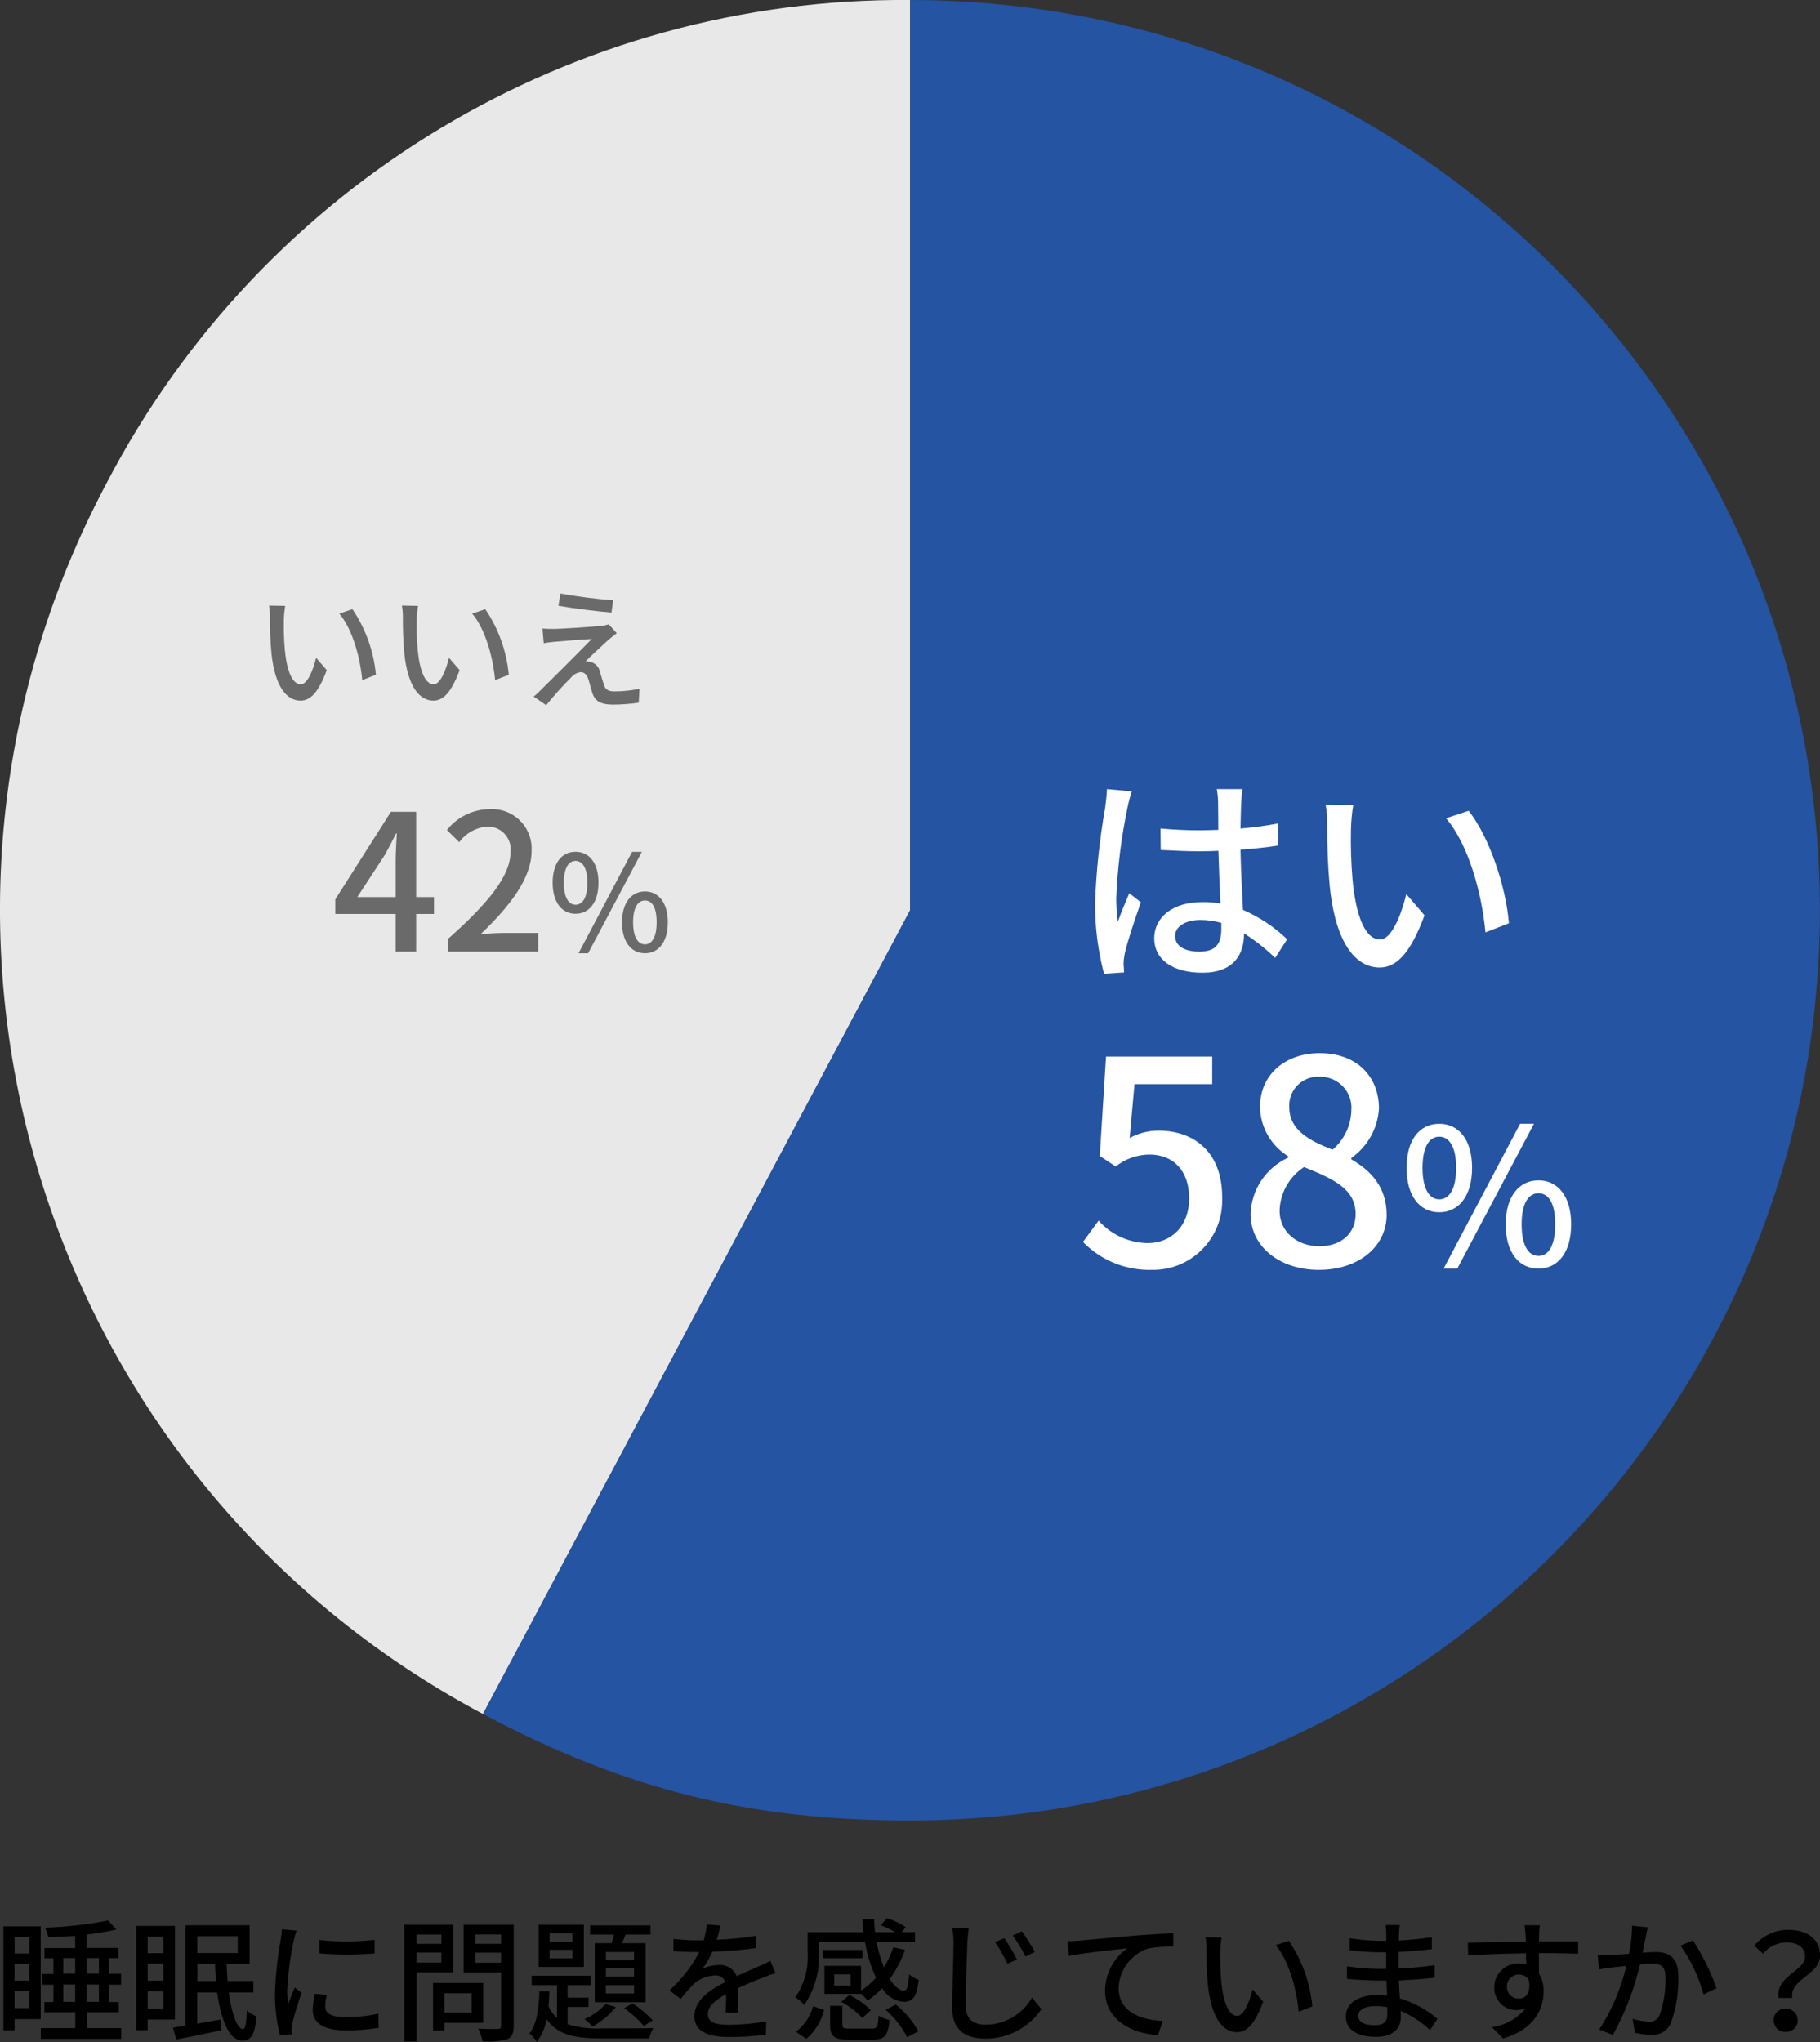
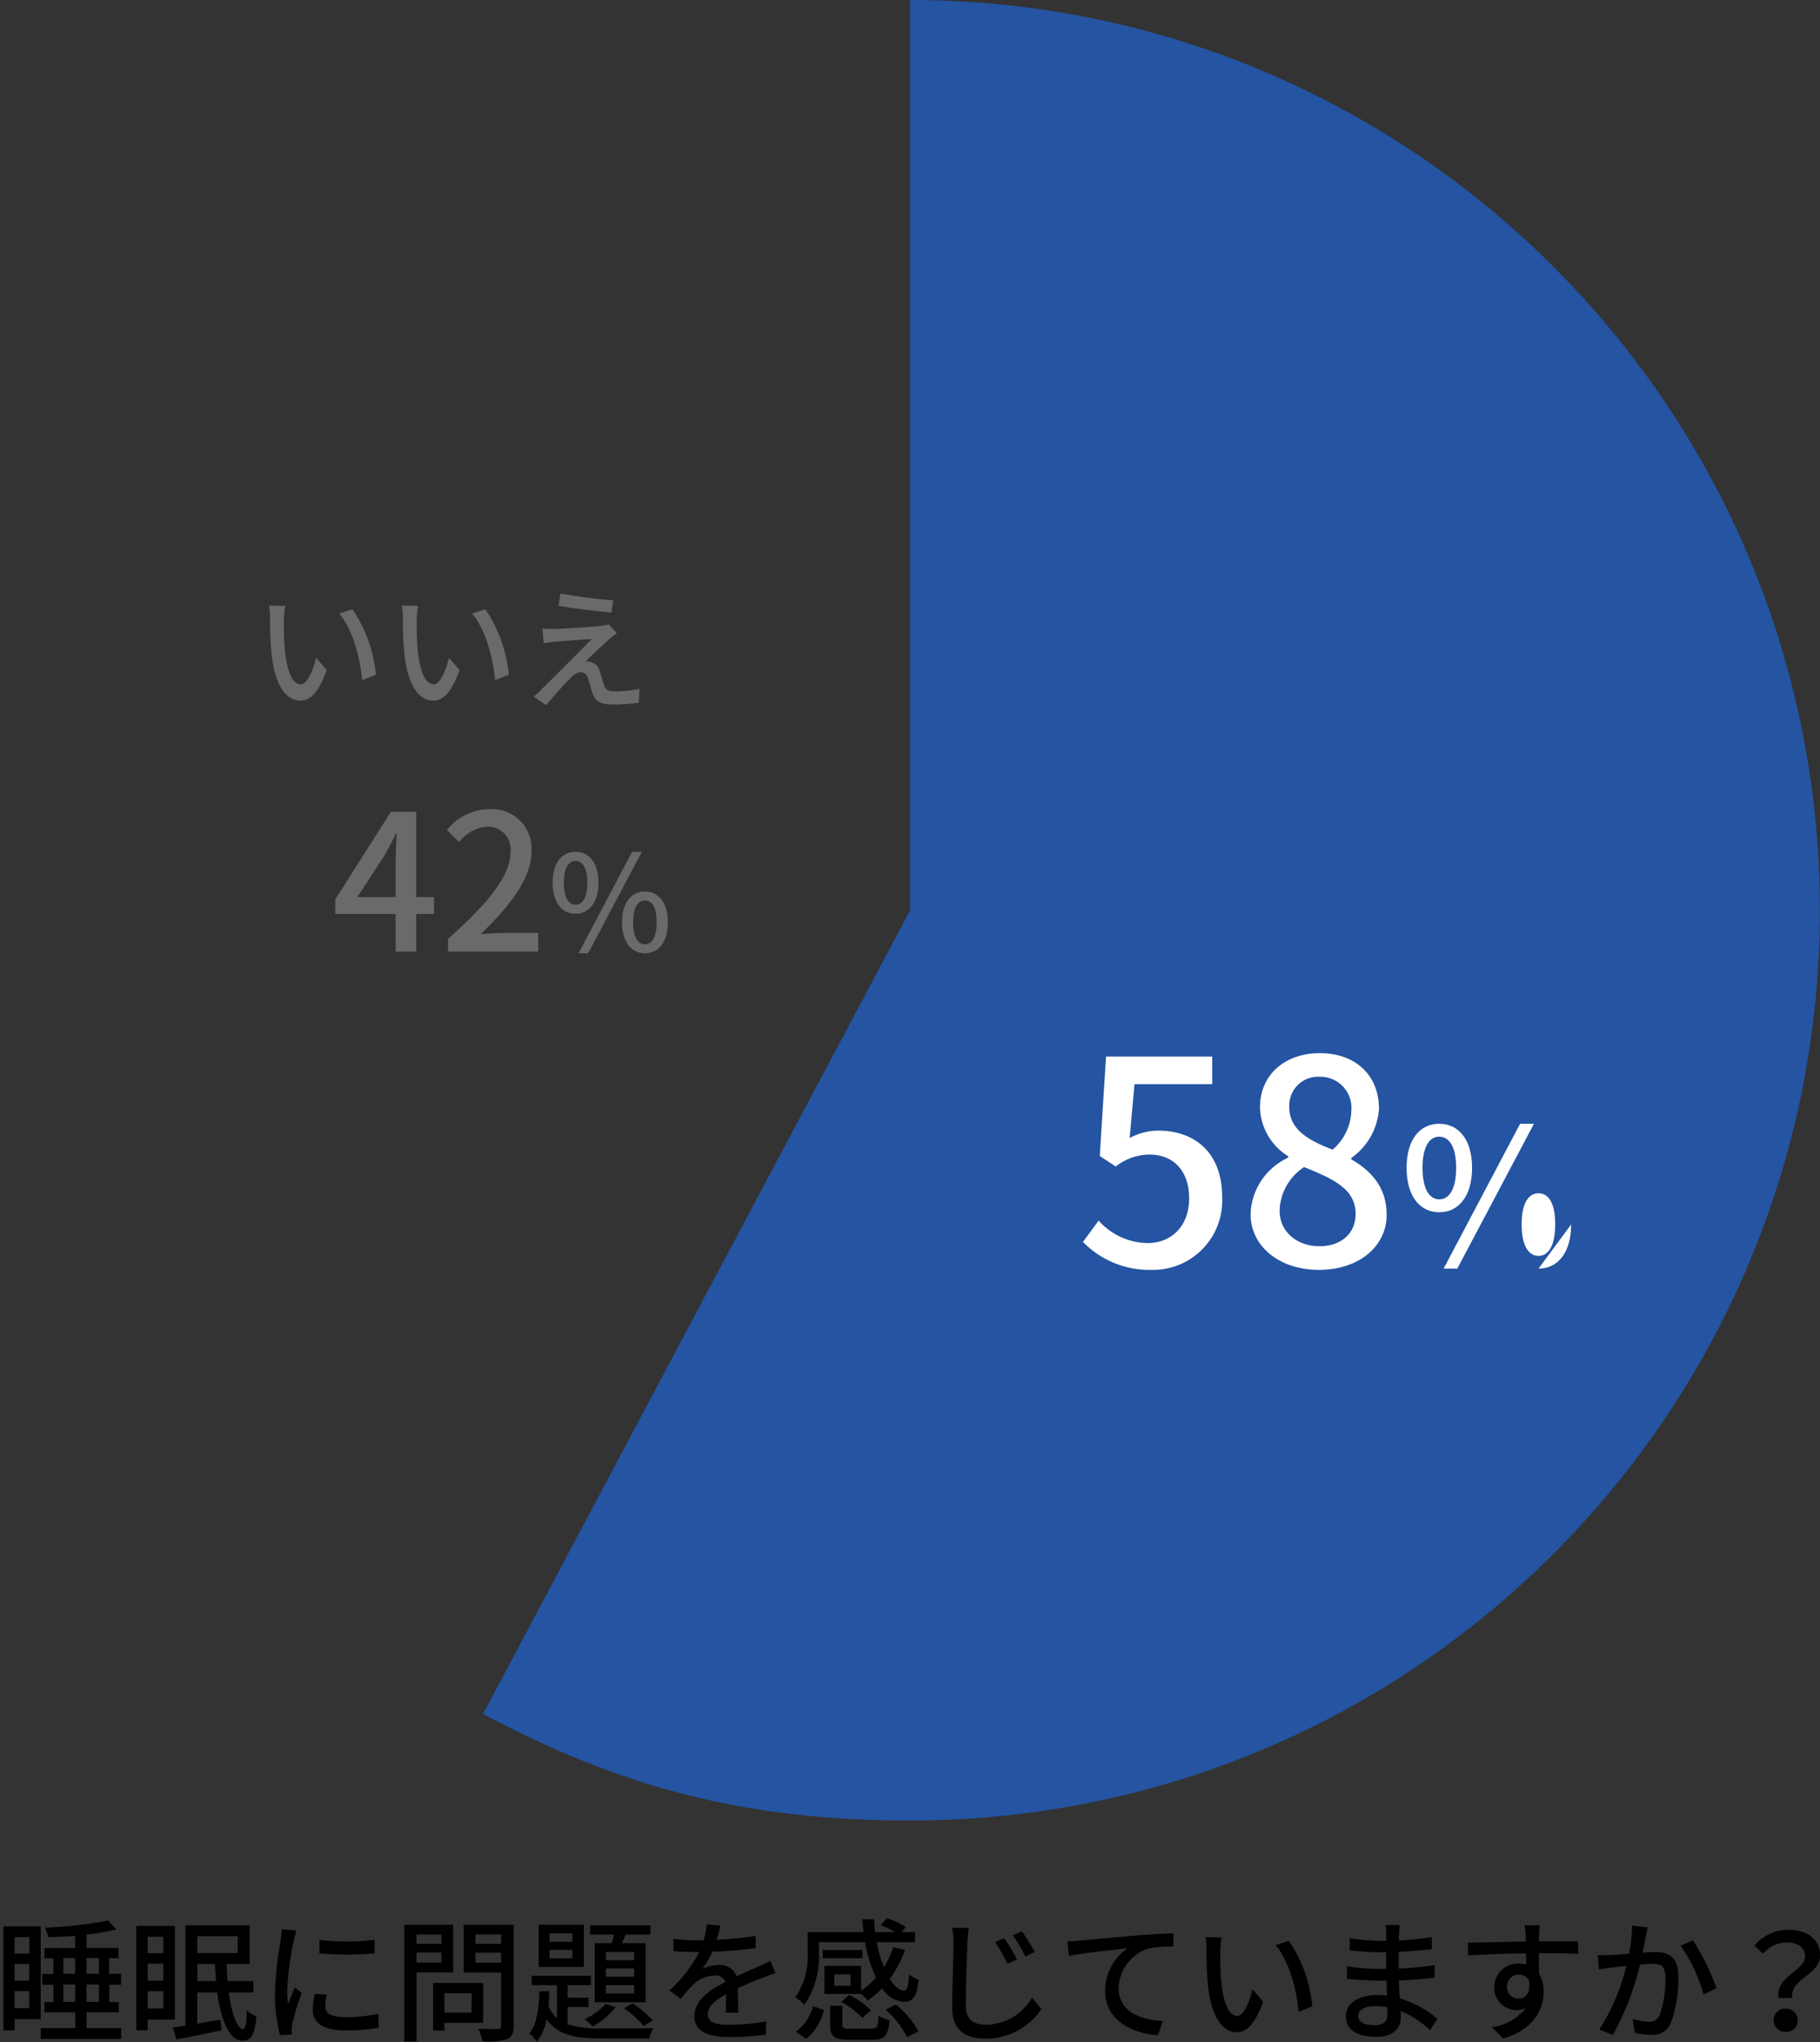
<svg xmlns="http://www.w3.org/2000/svg" id="_レイヤー_2" data-name="レイヤー_2" viewBox="0 0 191.77 215.09">
  <rect x="0" y="0" width="191.77" height="215.09" fill="#333333" stroke="none" />
  <defs>
    <style>
      .cls-1 {
        fill: #fff;
      }

      .cls-2 {
        fill: #2454a2;
      }

      .cls-3 {
        fill: #e8e8e8;
      }

      .cls-4 {
        fill: #6a6a6a;
      }
    </style>
  </defs>
  <g id="Layer_1">
    <path id="_パス_47569" data-name="パス_47569" d="M3.09,204.05v1.72h-1.55v-1.72h1.55ZM1.53,206.88h1.55v1.75h-1.55v-1.75ZM1.53,211.52v-1.79h1.55v1.79h-1.55ZM4.29,212.68v-9.77H.36v10.95h1.18v-1.18h2.76ZM10.42,210.86h-1.3v-1.82h1.3v1.82ZM6.67,210.86v-1.82h1.25v1.82h-1.25ZM6.67,206.25h1.25v1.65h-1.25v-1.65ZM10.42,206.25v1.65h-1.3v-1.65h1.3ZM12.76,209.04v-1.13h-1.26v-1.65h.99v-1.08h-3.37v-1.41c1.06-.11,2.11-.29,3.15-.53l-.88-.95c-2.19.43-4.42.68-6.65.76.16.32.28.66.34,1.01.91-.03,1.88-.08,2.84-.15v1.29h-3.23v1.08h.94v1.65h-1.18v1.13h1.18v1.82h-.95v1.08h3.25v1.67h-3.63v1.13h8.47v-1.13h-3.64v-1.67h3.39v-1.08h-1.01v-1.82h1.26ZM17.21,204.01v1.72h-1.65v-1.72h1.65ZM15.56,206.84h1.65v1.79h-1.65v-1.79ZM15.56,211.56v-1.82h1.65v1.82h-1.65ZM18.43,212.73v-9.87h-4.07v10.99h1.2v-1.12h2.87ZM20.8,208.67v-1.79h1.86c.01.62.06,1.22.11,1.79h-1.97ZM25.05,203.94v1.78h-4.26v-1.78h4.26ZM26.7,209.89v-1.22h-2.72c-.04-.57-.08-1.18-.1-1.79h2.42v-4.09h-6.76v10.58c-.49.08-.92.15-1.32.21l.36,1.25c1.33-.25,3.09-.62,4.76-.97l-.11-1.13c-.83.15-1.67.29-2.45.43v-3.28h2.1c.41,2.94,1.29,5.05,2.63,5.07.92,0,1.34-.52,1.51-2.56-.37-.14-.72-.35-1.01-.62-.04,1.32-.15,1.96-.41,1.96-.59,0-1.18-1.57-1.5-3.85h2.58ZM33.66,204.35v1.41c1.93.16,3.88.16,5.81,0v-1.43c-1.93.22-3.88.23-5.81.01ZM33.19,210c-.14.56-.22,1.13-.24,1.71,0,1.34,1.09,2.16,3.44,2.16,1.18.02,2.35-.08,3.51-.28l-.03-1.48c-1.14.25-2.3.37-3.46.36-1.68,0-2.14-.49-2.14-1.12,0-.42.06-.83.17-1.23l-1.26-.11ZM29.7,203.21c-.02.38-.06.77-.13,1.15-.33,1.83-.53,3.67-.6,5.53-.02,1.51.16,3.02.53,4.48l1.26-.08c-.01-.17-.03-.38-.03-.52,0-.21.02-.42.07-.63.26-1.1.6-2.18.99-3.23l-.73-.56c-.21.5-.49,1.18-.7,1.74-.07-.48-.1-.97-.1-1.46.09-1.76.32-3.5.69-5.22.06-.25.2-.8.29-1.06l-1.55-.13ZM46.51,203.77v.98h-2.63v-.98h2.63ZM43.88,206.72v-1.05h2.63v1.05h-2.63ZM47.75,207.75v-5.01h-5.15v12.3h1.29v-7.28h3.86ZM49.69,209.96v2.03h-2.86v-2.03h2.86ZM50.91,213.07v-4.2h-5.28v5.01h1.2v-.81h4.08ZM50.1,206.74v-1.06h2.7v1.06h-2.7ZM52.8,203.76v.99h-2.7v-.99h2.7ZM54.13,202.74h-5.28v5.03h3.95v5.6c0,.25-.07.34-.34.35s-1.19.01-2.07-.03c.22.42.37.87.45,1.33.87.07,1.75,0,2.6-.22.5-.22.69-.63.69-1.41v-10.64ZM66.81,206.48h-2.97v-.87h2.97v.87ZM66.81,208.21h-2.97v-.87h2.97v.87ZM66.81,209.98h-2.97v-.88h2.97v.88ZM62.67,204.68v6.22h5.36v-6.22h-2.49c.13-.28.25-.6.38-.91h2.62v-.97h-6.36v.97h2.53c-.08.31-.17.62-.27.91h-1.78ZM65.75,211.52c.77.54,1.47,1.17,2.09,1.88l.94-.59c-.63-.68-1.34-1.28-2.11-1.78l-.91.49ZM63.82,211.08c-.62.68-1.38,1.23-2.23,1.6.31.24.59.5.85.78.94-.52,1.77-1.22,2.45-2.04l-1.08-.34ZM60.32,204.53h-2.41v-.88h2.41v.88ZM60.32,206.28h-2.41v-.9h2.41v.9ZM61.52,202.74h-4.76v4.45h4.76v-4.45ZM59.81,211.4h2.2v-.98h-2.2v-1.32h2.45v-.99h-6.24v.99h2.67v3.47c-.38-.35-.69-.77-.9-1.25.06-.52.08-1.04.1-1.57h-1.06c-.04,1.69-.24,3.46-1.05,4.44.31.25.57.55.78.88.53-.7.89-1.51,1.04-2.38,1.19,1.72,3.09,2.03,5.94,2.03h4.87c.08-.39.23-.75.43-1.09-.95.03-4.54.03-5.31.03-1.26.07-2.52-.08-3.72-.43v-1.83ZM77.8,211.98c-.01-.66-.04-1.76-.06-2.55.97-.45,1.86-.83,2.58-1.09.42-.17,1.02-.39,1.4-.5l-.55-1.29c-.45.22-.85.41-1.32.62-.66.29-1.37.59-2.23.99-.29-.76-1.04-1.24-1.85-1.18-.61,0-1.21.14-1.76.41.41-.56.76-1.17,1.05-1.81,1.53-.04,3.05-.17,4.56-.38v-1.29c-1.36.22-2.73.36-4.1.41.2-.6.31-1.13.39-1.5l-1.44-.11c-.05.56-.16,1.12-.32,1.67h-.81c-.8,0-1.59-.06-2.38-.15v1.3c.77.06,1.74.08,2.31.08h.41c-.8,1.53-1.86,2.9-3.14,4.05l1.19.9c.39-.52.82-1.02,1.28-1.49.62-.6,1.44-.96,2.3-.99.49-.05.94.23,1.12.69-1.6.81-3.26,1.89-3.26,3.6s1.61,2.2,3.68,2.2c1.29,0,2.57-.09,3.85-.24l.04-1.41c-1.27.23-2.56.35-3.85.36-1.4,0-2.3-.18-2.3-1.13,0-.81.74-1.44,1.92-2.1,0,.69-.01,1.47-.06,1.95h1.34ZM84.97,214.75c.92-.79,1.57-1.85,1.86-3.03l-1.15-.4c-.29,1.07-.93,2.02-1.81,2.7l1.09.73ZM90.88,205.4h-4.19v.87h4.19v-.87ZM89.63,209.16h-1.72v-1.19h1.72v1.19ZM90.71,210c.26.22.5.46.71.73.55-.38,1.06-.81,1.53-1.3.47.81,1.31,1.34,2.24,1.43.98,0,1.41-.48,1.61-2.31-.36-.14-.71-.33-1.01-.58-.07,1.23-.21,1.71-.53,1.71-.49,0-1.02-.45-1.51-1.22.68-.94,1.22-1.97,1.61-3.07l-1.23-.28c-.25.74-.58,1.45-.99,2.11-.35-.85-.61-1.74-.77-2.65h4.05v-1.05h-1.41l.43-.52c-.61-.42-1.28-.74-1.99-.95l-.64.74c.52.2,1.03.44,1.51.73h-2.11c-.06-.45-.08-.9-.1-1.36h-1.23c.01.46.06.91.11,1.36h-5.89v2.09c.12,1.69-.34,3.38-1.3,4.77.35.22.67.49.95.8,1.11-1.63,1.65-3.59,1.54-5.56v-1.05h4.86c.21,1.3.6,2.56,1.16,3.75-.47.52-1,.98-1.58,1.37v-2.62h-3.86v2.95h3.86v-.04ZM88.63,210.86c.83.44,1.58,1.01,2.23,1.69l.91-.8c-.67-.66-1.44-1.21-2.28-1.62l-.85.73ZM89.59,213.69c-.71,0-.83-.06-.83-.42v-1.99h-1.29v2c0,1.22.39,1.57,1.99,1.57h2.51c1.23,0,1.61-.41,1.76-2.06-.41-.1-.8-.26-1.16-.48-.05,1.2-.15,1.37-.73,1.37h-2.25ZM93.33,211.71c.93.81,1.7,1.79,2.25,2.88l1.19-.62c-.6-1.09-1.41-2.05-2.38-2.83l-1.06.56ZM105.83,204.15l-.98.42c.5.72.93,1.48,1.3,2.27l1.01-.43c-.39-.78-.84-1.53-1.33-2.25h0ZM107.68,203.42l-.97.45c.51.7.96,1.44,1.34,2.21l.99-.48c-.41-.75-.87-1.48-1.37-2.18ZM100.32,203.05c.11.53.16,1.06.15,1.6,0,1.34-.14,4.91-.14,6.89,0,2.29,1.4,3.2,3.51,3.2,2.36.01,4.57-1.15,5.89-3.11l-.99-1.22c-1,1.76-2.85,2.85-4.87,2.86-1.19,0-2.11-.5-2.11-1.96,0-1.93.11-5.12.17-6.66.03-.49.08-1.08.15-1.58h-1.76ZM112.48,204.49l.15,1.53c1.54-.32,4.94-.66,6.16-.8-1.47,1.03-2.35,2.7-2.35,4.49,0,3.07,2.86,4.52,5.58,4.66l.5-1.5c-2.3-.1-4.65-.94-4.65-3.46.06-1.89,1.28-3.54,3.07-4.16.89-.17,1.79-.24,2.69-.21v-1.4c-.95.03-2.34.11-3.82.22-2.55.22-5.01.46-6.03.55-.27.03-.74.06-1.29.07ZM128.71,204.08l-1.69-.03c.07.43.11.86.1,1.3-.01,1.24.04,2.48.15,3.71.38,3.65,1.67,5,3.07,5,1.02,0,1.88-.83,2.76-3.21l-1.12-1.3c-.31,1.27-.91,2.79-1.61,2.79-.92,0-1.48-1.46-1.69-3.64-.09-1.04-.12-2.08-.1-3.12.01-.5.06-1,.14-1.5ZM135.81,204.43l-1.39.46c1.4,1.65,2.2,4.63,2.42,7.01l1.44-.56c-.23-2.48-1.08-4.86-2.48-6.92h0ZM146.18,212.2c0,.9-.57,1.12-1.36,1.12-1.19,0-1.71-.41-1.71-.99s.63-1.02,1.81-1.02c.42,0,.83.04,1.25.11.01.32.01.59.01.78ZM151.46,212.64c-1.16-.98-2.51-1.71-3.96-2.14-.04-.6-.08-1.26-.1-1.89,1.33-.06,2.48-.14,3.77-.29v-1.32c-1.2.17-2.42.29-3.79.36v-1.76c1.32-.06,2.48-.18,3.49-.28v-1.27c-1.16.18-2.31.29-3.47.35,0-.28.01-.53.01-.69.01-.38.06-.69.08-.94h-1.48c.03.29.05.59.06.88v.78h-.71c-1.05-.01-2.1-.1-3.14-.27v1.27c1.05.13,2.1.2,3.15.21h.69v1.75h-.71c-1.14,0-2.29-.1-3.42-.27v1.32c.95.11,2.52.18,3.4.18h.76c.01.5.03,1.06.06,1.58-.34-.03-.67-.06-1.02-.06-2.07,0-3.32.92-3.32,2.24,0,1.4,1.13,2.17,3.23,2.17,1.81,0,2.56-.97,2.56-2.02,0-.2-.01-.43-.01-.71,1.14.48,2.19,1.16,3.09,2.02l.8-1.22ZM158.78,209.29c-.03-.69.5-1.27,1.19-1.3.02,0,.04,0,.06,0,.46-.02.88.23,1.08.64.18,1.32-.35,1.89-1.06,1.89-.66.03-1.23-.48-1.26-1.15,0-.03,0-.06,0-.09ZM166.3,204.49h-4.14c0-.28,0-.52.01-.69,0-.2.04-.83.07-1.01h-1.6c.04.2.08.66.11,1.01.01.15.01.41.03.7-1.97.03-4.55.11-6.12.13l.04,1.34c1.72-.11,3.99-.2,6.09-.22l.02,1.17c-.25-.07-.51-.1-.77-.1-1.39-.04-2.55,1.04-2.59,2.43,0,.02,0,.04,0,.06-.05,1.29.95,2.37,2.24,2.42.03,0,.07,0,.1,0,.33,0,.66-.07.97-.2-.89,1.1-2.17,1.82-3.57,2l1.19,1.19c3.29-.95,4.27-3.12,4.27-4.97.02-.65-.15-1.29-.49-1.85,0-.62,0-1.43-.01-2.17,2.02,0,3.32.03,4.14.07v-1.32ZM171.97,202.82c0,1-.12,1.99-.32,2.97-.78.07-1.53.13-1.97.14s-.87.03-1.33,0l.13,1.51c.39-.07,1.02-.15,1.39-.2.31-.04.87-.1,1.5-.17-.57,2.38-1.53,4.65-2.86,6.71l1.44.57c1.29-2.34,2.25-4.84,2.86-7.43.52-.04.98-.07,1.26-.07.88,0,1.41.2,1.41,1.39.05,1.38-.16,2.75-.62,4.05-.19.44-.65.71-1.13.66-.58-.03-1.15-.13-1.71-.29l.24,1.46c.54.13,1.09.2,1.64.21.9.11,1.77-.37,2.14-1.2.59-1.61.86-3.31.8-5.03,0-1.93-1.02-2.49-2.37-2.49-.32,0-.81.03-1.39.07.13-.63.25-1.3.34-1.72.06-.31.13-.66.2-.95l-1.64-.17ZM177.08,204.94c1.1,1.56,1.91,3.3,2.42,5.14l1.37-.66c-.64-1.77-1.47-3.46-2.49-5.04l-1.3.56ZM187.42,210.45h1.43c-.29-2.04,2.93-2.39,2.93-4.48,0-1.72-1.37-2.7-3.36-2.7-1.38,0-2.69.61-3.57,1.67l.92.85c.61-.74,1.51-1.18,2.46-1.19,1.29,0,1.97.6,1.97,1.51,0,1.48-3.16,2.06-2.79,4.34ZM186.89,212.79c-.02.66.5,1.22,1.16,1.24.03,0,.07,0,.1,0,.67.04,1.24-.48,1.27-1.14,0-.03,0-.06,0-.09.01-.66-.52-1.21-1.18-1.22-.03,0-.06,0-.09,0-.65-.04-1.22.46-1.26,1.11,0,.03,0,.07,0,.1h0Z" />
    <g id="_グループ_11534" data-name="グループ_11534">
-       <path id="_パス_47507" data-name="パス_47507" class="cls-3" d="M95.9,95.88l-45.01,84.66C4.13,155.68-13.62,97.63,11.24,50.87,27.67,19.36,60.37-.28,95.9,0v95.88Z" />
      <path id="_パス_47509" data-name="パス_47509" class="cls-2" d="M95.9,95.88V0c52.95.01,95.87,42.95,95.86,95.9-.01,52.94-42.92,95.85-95.86,95.86-16.94,0-30.05-3.27-45.01-11.22l45.01-84.66Z" />
    </g>
-     <path id="_パス_47668" data-name="パス_47668" class="cls-1" d="M121.33,133.76c4.02.09,7.36-3.1,7.45-7.12,0-.18,0-.35,0-.53,0-4.83-3.03-7.02-6.72-7.02-1.06,0-2.1.27-3.03.78l.51-5.67h8.19v-2.91h-11.19l-.66,10.47,1.68,1.11c1.01-.8,2.25-1.24,3.54-1.26,2.52,0,4.2,1.68,4.2,4.62s-1.89,4.71-4.38,4.71c-1.98-.03-3.85-.89-5.16-2.37l-1.65,2.25c1.9,1.94,4.52,3.01,7.23,2.94ZM138.97,133.76c4.26,0,7.14-2.52,7.14-5.79,0-3-1.74-4.71-3.72-5.85v-.15c1.71-1.2,2.78-3.11,2.91-5.19,0-3.45-2.4-5.85-6.24-5.85-3.63,0-6.3,2.25-6.3,5.7.05,2.11,1.17,4.05,2.97,5.16v.15c-2.34,1.07-3.88,3.37-3.96,5.94,0,3.42,3.06,5.88,7.2,5.88ZM140.41,121.1c-2.46-.96-4.56-2.07-4.56-4.47-.1-1.67,1.16-3.1,2.83-3.21.11,0,.21,0,.32,0,1.81-.07,3.33,1.34,3.4,3.15,0,.14,0,.28-.01.42-.05,1.59-.77,3.08-1.98,4.11ZM139.03,131.27c-2.37,0-4.2-1.53-4.2-3.72.04-1.87,1.01-3.6,2.58-4.62,3,1.23,5.43,2.25,5.43,4.95,0,2.07-1.56,3.39-3.81,3.39ZM151.65,127.69c2.06,0,3.46-1.72,3.46-4.68s-1.4-4.64-3.46-4.64-3.44,1.68-3.44,4.64,1.38,4.68,3.44,4.68ZM151.65,126.33c-1.02,0-1.76-1.06-1.76-3.32s.74-3.28,1.76-3.28,1.78,1,1.78,3.28-.74,3.32-1.78,3.32ZM152.11,133.63h1.44l8.08-15.26h-1.46l-8.06,15.26ZM162.11,133.63c2.04,0,3.44-1.7,3.44-4.66s-1.4-4.64-3.44-4.64-3.46,1.68-3.46,4.64,1.4,4.66,3.46,4.66ZM162.11,132.29c-1.04,0-1.78-1.06-1.78-3.32s.74-3.28,1.78-3.28,1.76,1,1.76,3.28-.74,3.32-1.76,3.32Z" />
+     <path id="_パス_47668" data-name="パス_47668" class="cls-1" d="M121.33,133.76c4.02.09,7.36-3.1,7.45-7.12,0-.18,0-.35,0-.53,0-4.83-3.03-7.02-6.72-7.02-1.06,0-2.1.27-3.03.78l.51-5.67h8.19v-2.91h-11.19l-.66,10.47,1.68,1.11c1.01-.8,2.25-1.24,3.54-1.26,2.52,0,4.2,1.68,4.2,4.62s-1.89,4.71-4.38,4.71c-1.98-.03-3.85-.89-5.16-2.37l-1.65,2.25c1.9,1.94,4.52,3.01,7.23,2.94ZM138.97,133.76c4.26,0,7.14-2.52,7.14-5.79,0-3-1.74-4.71-3.72-5.85v-.15c1.71-1.2,2.78-3.11,2.91-5.19,0-3.45-2.4-5.85-6.24-5.85-3.63,0-6.3,2.25-6.3,5.7.05,2.11,1.17,4.05,2.97,5.16v.15c-2.34,1.07-3.88,3.37-3.96,5.94,0,3.42,3.06,5.88,7.2,5.88ZM140.41,121.1c-2.46-.96-4.56-2.07-4.56-4.47-.1-1.67,1.16-3.1,2.83-3.21.11,0,.21,0,.32,0,1.81-.07,3.33,1.34,3.4,3.15,0,.14,0,.28-.01.42-.05,1.59-.77,3.08-1.98,4.11ZM139.03,131.27c-2.37,0-4.2-1.53-4.2-3.72.04-1.87,1.01-3.6,2.58-4.62,3,1.23,5.43,2.25,5.43,4.95,0,2.07-1.56,3.39-3.81,3.39ZM151.65,127.69c2.06,0,3.46-1.72,3.46-4.68s-1.4-4.64-3.46-4.64-3.44,1.68-3.44,4.64,1.38,4.68,3.44,4.68ZM151.65,126.33c-1.02,0-1.76-1.06-1.76-3.32s.74-3.28,1.76-3.28,1.78,1,1.78,3.28-.74,3.32-1.78,3.32ZM152.11,133.63h1.44l8.08-15.26h-1.46l-8.06,15.26ZM162.11,133.63c2.04,0,3.44-1.7,3.44-4.66ZM162.11,132.29c-1.04,0-1.78-1.06-1.78-3.32s.74-3.28,1.78-3.28,1.76,1,1.76,3.28-.74,3.32-1.76,3.32Z" />
    <path id="_パス_47669" data-name="パス_47669" class="cls-4" d="M37.65,94.49l2.9-4.44c.42-.76.82-1.52,1.18-2.26h.08c-.04.8-.12,2.04-.12,2.84v3.86h-4.04ZM45.73,94.49h-1.88v-8.98h-2.66l-5.86,9.22v1.54h6.36v3.96h2.16v-3.96h1.88v-1.78ZM47.21,100.23h9.5v-1.96h-3.68c-.72,0-1.64.06-2.4.14,3.12-2.98,5.38-5.92,5.38-8.76.15-2.29-1.59-4.27-3.89-4.42-.18-.01-.37-.01-.55,0-1.75.02-3.4.83-4.48,2.2l1.3,1.28c.68-.94,1.74-1.54,2.9-1.64,1.32-.07,2.45.95,2.52,2.28,0,.14,0,.28-.02.42,0,2.42-2.24,5.28-6.58,9.12v1.34ZM60.64,96.25c1.44,0,2.42-1.2,2.42-3.28s-.98-3.25-2.42-3.25-2.41,1.18-2.41,3.25.97,3.28,2.41,3.28ZM60.64,95.3c-.71,0-1.23-.74-1.23-2.32s.52-2.3,1.23-2.3,1.25.7,1.25,2.3-.52,2.32-1.25,2.32ZM60.96,100.41h1.01l5.66-10.68h-1.03l-5.64,10.68ZM67.96,100.41c1.43,0,2.41-1.19,2.41-3.26s-.98-3.25-2.41-3.25-2.42,1.18-2.42,3.25.98,3.26,2.42,3.26ZM67.96,99.47c-.73,0-1.25-.74-1.25-2.32s.52-2.3,1.25-2.3,1.23.7,1.23,2.3-.52,2.32-1.23,2.32Z" />
-     <path id="_パス_47667" data-name="パス_47667" class="cls-1" d="M116.64,83.1c-.02.62-.12,1.37-.19,1.97-.58,3.29-.94,6.62-1.06,9.96-.03,2.54.29,5.08.94,7.54l2.11-.14c-.02-.29-.02-.64-.05-.89,0-.36.05-.72.12-1.08.26-1.22,1.08-3.65,1.7-5.42l-1.22-.96c-.36.86-.86,2.02-1.2,3-.12-.83-.17-1.66-.17-2.5.13-3.16.52-6.31,1.16-9.4.12-.62.28-1.23.48-1.82l-2.62-.24ZM128.69,97.86c0,1.49-.55,2.38-2.3,2.38-1.51,0-2.57-.55-2.57-1.66,0-.98,1.08-1.68,2.66-1.68.75,0,1.49.11,2.21.31v.65ZM135.63,98.94c-1.35-1.3-2.93-2.35-4.66-3.1-.07-1.82-.22-3.96-.26-6.34,1.37-.1,2.71-.24,3.94-.43v-2.33c-1.3.25-2.62.42-3.94.53.02-1.08.05-2.09.07-2.69.02-.48.07-.98.14-1.46h-2.71c.09.5.14,1,.14,1.51,0,.6.02,1.61.02,2.78-.67.02-1.32.05-1.99.05-1.42,0-2.74-.07-4.1-.19l.02,2.26c1.39.07,2.69.14,4.06.14.67,0,1.34-.02,2.02-.05.05,1.85.14,3.89.22,5.54-.64-.1-1.28-.15-1.92-.14-3.17,0-5.06,1.63-5.06,3.82s1.87,3.62,5.09,3.62,4.37-1.87,4.37-4.08v-.07c1.18.75,2.28,1.62,3.28,2.59l1.27-1.97ZM142.59,84.8l-2.91-.05c.13.74.18,1.48.17,2.23-.02,2.12.07,4.25.26,6.36.65,6.26,2.86,8.57,5.26,8.57,1.75,0,3.22-1.42,4.73-5.5l-1.92-2.23c-.53,2.19-1.56,4.78-2.76,4.78-1.58,0-2.54-2.5-2.9-6.24-.15-1.78-.21-3.56-.17-5.35.02-.86.1-1.72.24-2.57ZM154.75,85.4l-2.38.79c2.4,2.83,3.77,7.94,4.15,12.02l2.47-.96c-.31-3.86-2.06-9.1-4.25-11.86Z" />
    <path id="_パス_47670" data-name="パス_47670" class="cls-4" d="M30.04,63.82l-1.69-.03c.07.43.11.86.1,1.3-.01,1.24.04,2.48.15,3.71.38,3.65,1.67,5,3.07,5,1.02,0,1.88-.83,2.76-3.21l-1.12-1.3c-.31,1.27-.91,2.79-1.61,2.79-.92,0-1.48-1.46-1.69-3.64-.09-1.04-.12-2.08-.1-3.12.01-.5.06-1,.14-1.5ZM37.14,64.17l-1.39.46c1.4,1.65,2.2,4.63,2.42,7.01l1.44-.56c-.23-2.48-1.08-4.86-2.48-6.92h0ZM44.04,63.82l-1.69-.03c.07.43.11.86.1,1.3-.01,1.24.04,2.48.15,3.71.38,3.65,1.67,5,3.07,5,1.02,0,1.87-.83,2.76-3.21l-1.12-1.3c-.31,1.27-.91,2.79-1.61,2.79-.92,0-1.48-1.46-1.69-3.64-.09-1.04-.12-2.08-.1-3.12.01-.5.06-1,.14-1.5ZM51.14,64.17l-1.39.46c1.4,1.65,2.2,4.63,2.42,7.01l1.44-.56c-.23-2.48-1.08-4.86-2.48-6.92h0ZM59.05,62.52l-.21,1.29c1.67.29,4.16.6,5.59.71l.18-1.29c-1.86-.14-3.72-.38-5.56-.71h0ZM64.97,66.68l-.83-.92c-.23.08-.46.13-.7.15-1.11.14-4.28.32-5.03.34-.46,0-.92-.01-1.25-.04l.13,1.54c.31-.06.7-.11,1.15-.15.84-.07,2.87-.24,3.91-.29-1.32,1.36-4.69,4.72-5.32,5.33-.25.26-.51.51-.8.73l1.32.91c.84-1.03,1.72-2.02,2.66-2.95.24-.29.59-.48.97-.53.35,0,.63.22.8.7.13.38.31,1.12.45,1.54.31.91,1.02,1.18,2.21,1.18.89-.01,1.78-.08,2.66-.2l.08-1.47c-.87.19-1.77.28-2.66.28-.63,0-.95-.22-1.09-.71-.14-.41-.31-1.02-.43-1.41-.11-.48-.48-.86-.97-.98-.17-.05-.34-.07-.52-.07.43-.46,1.88-1.78,2.44-2.3.2-.16.51-.42.82-.65h0Z" />
  </g>
</svg>